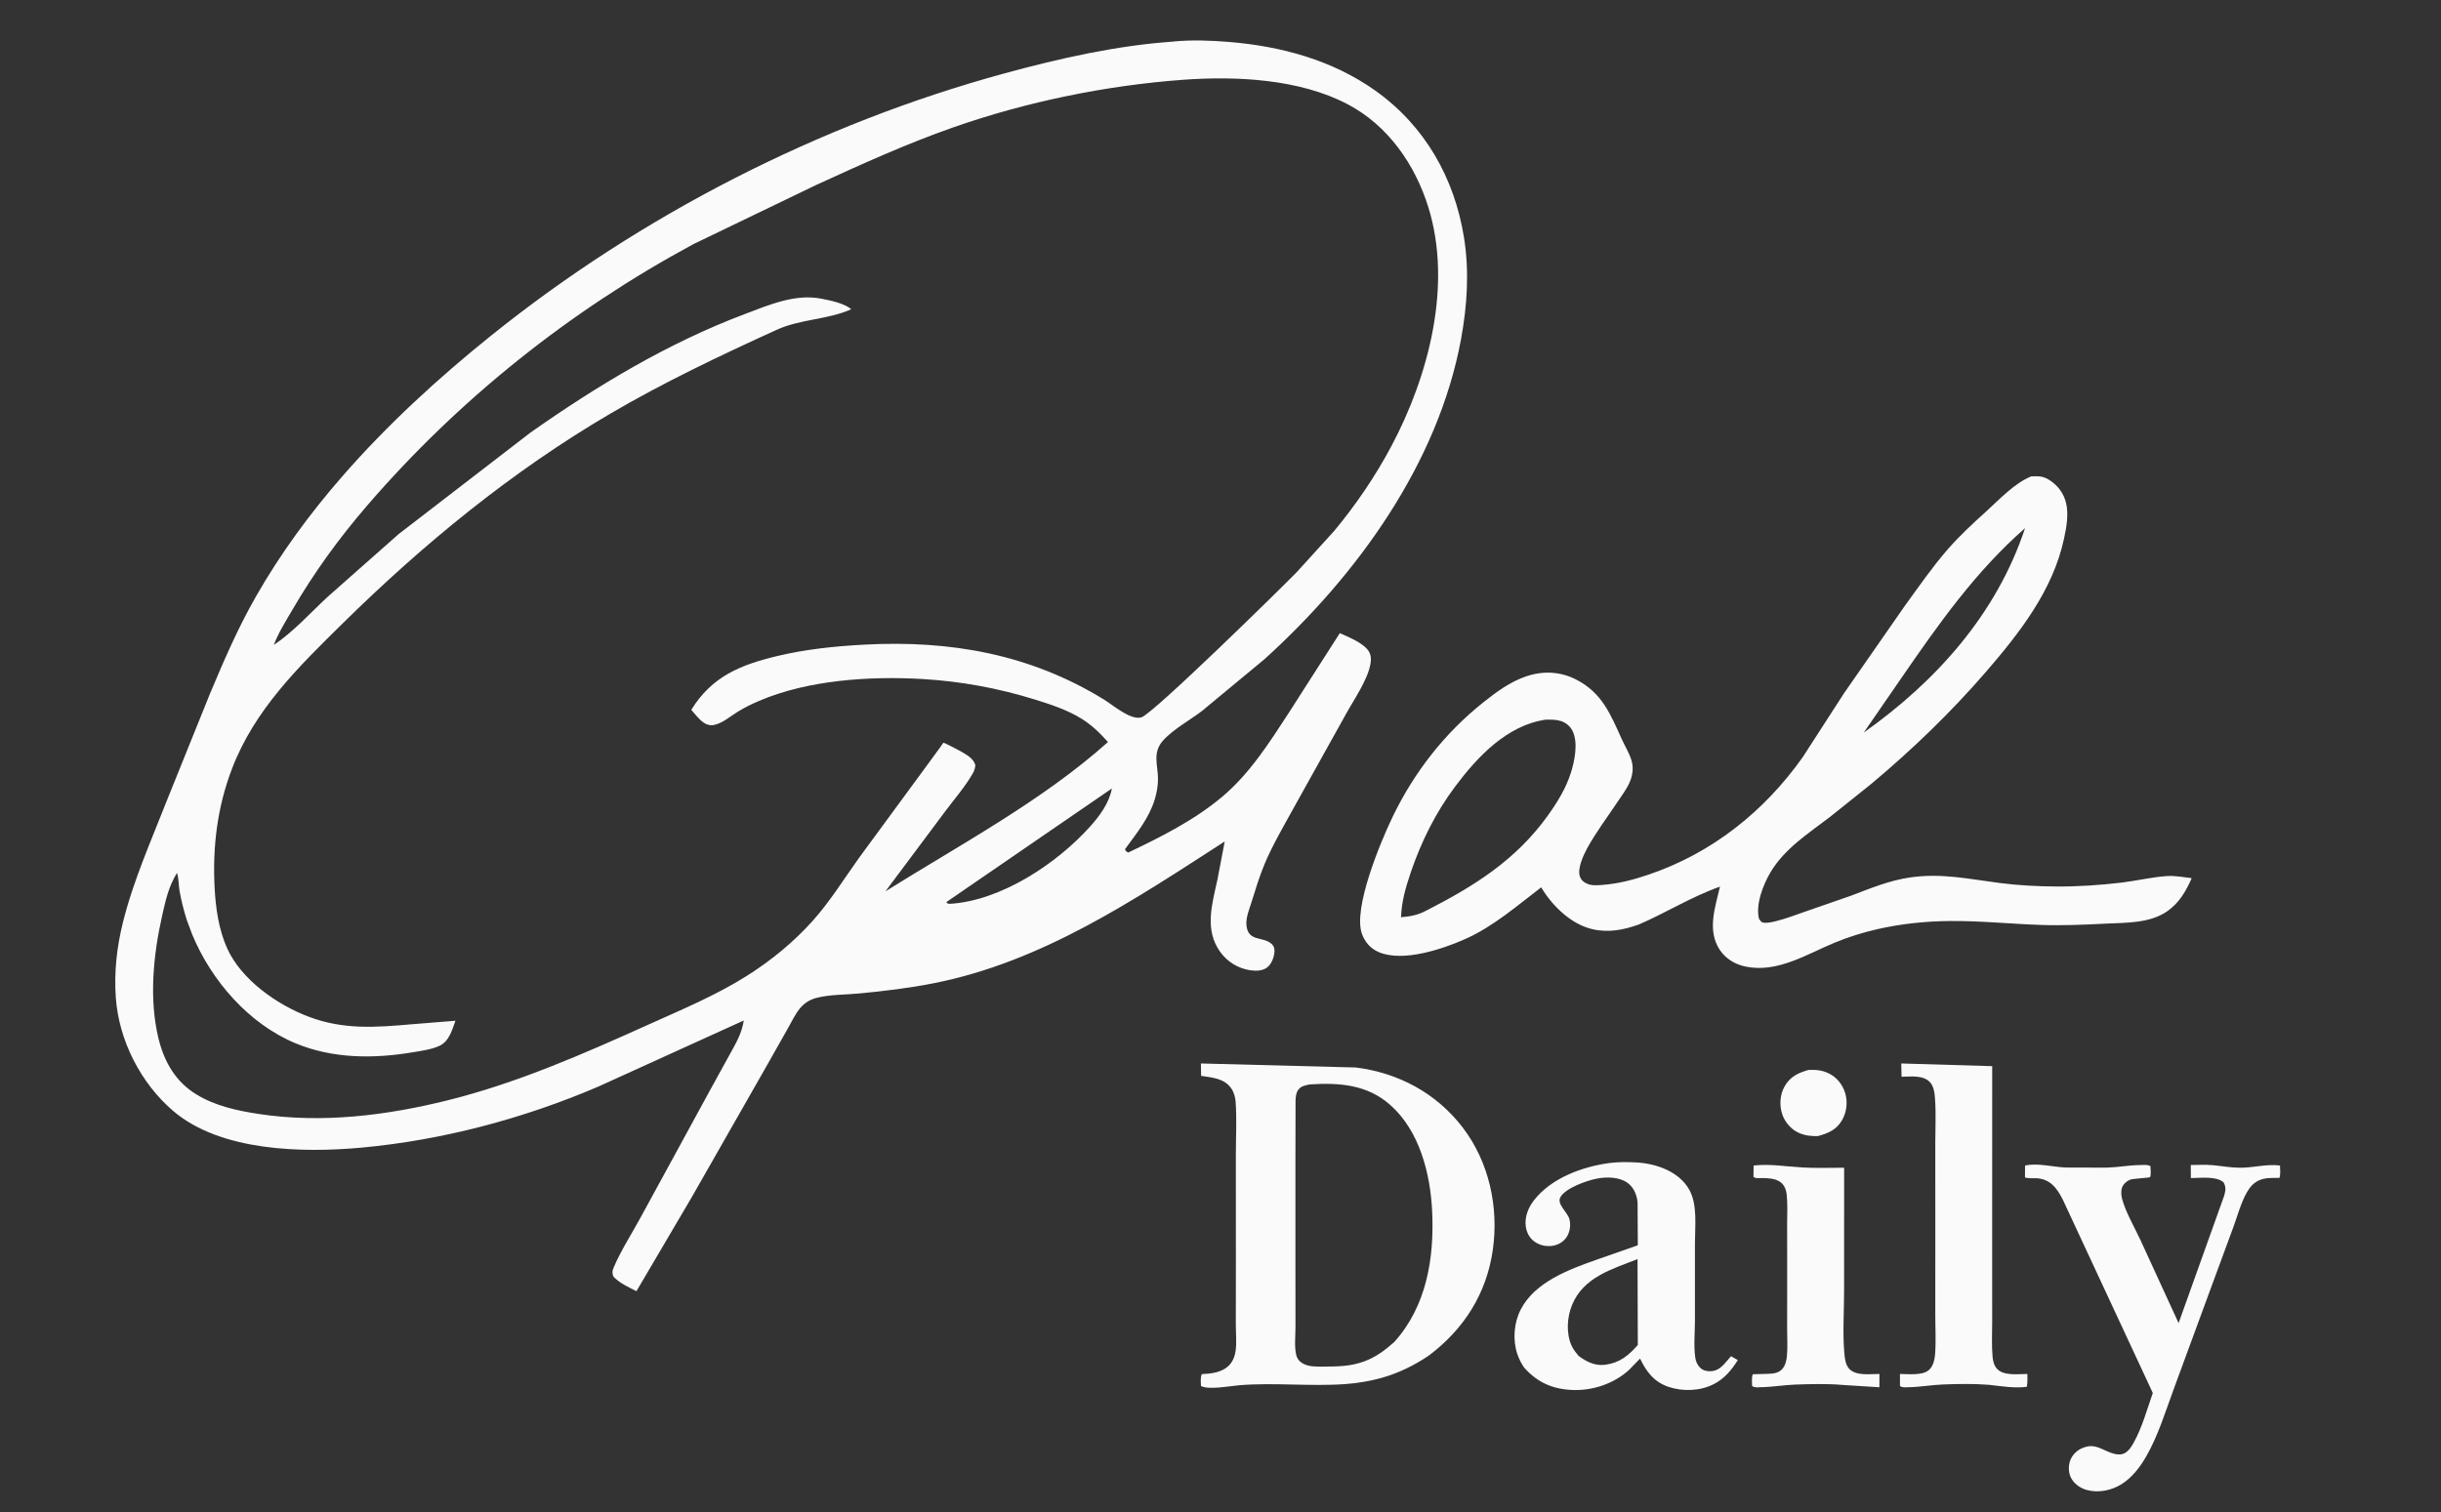
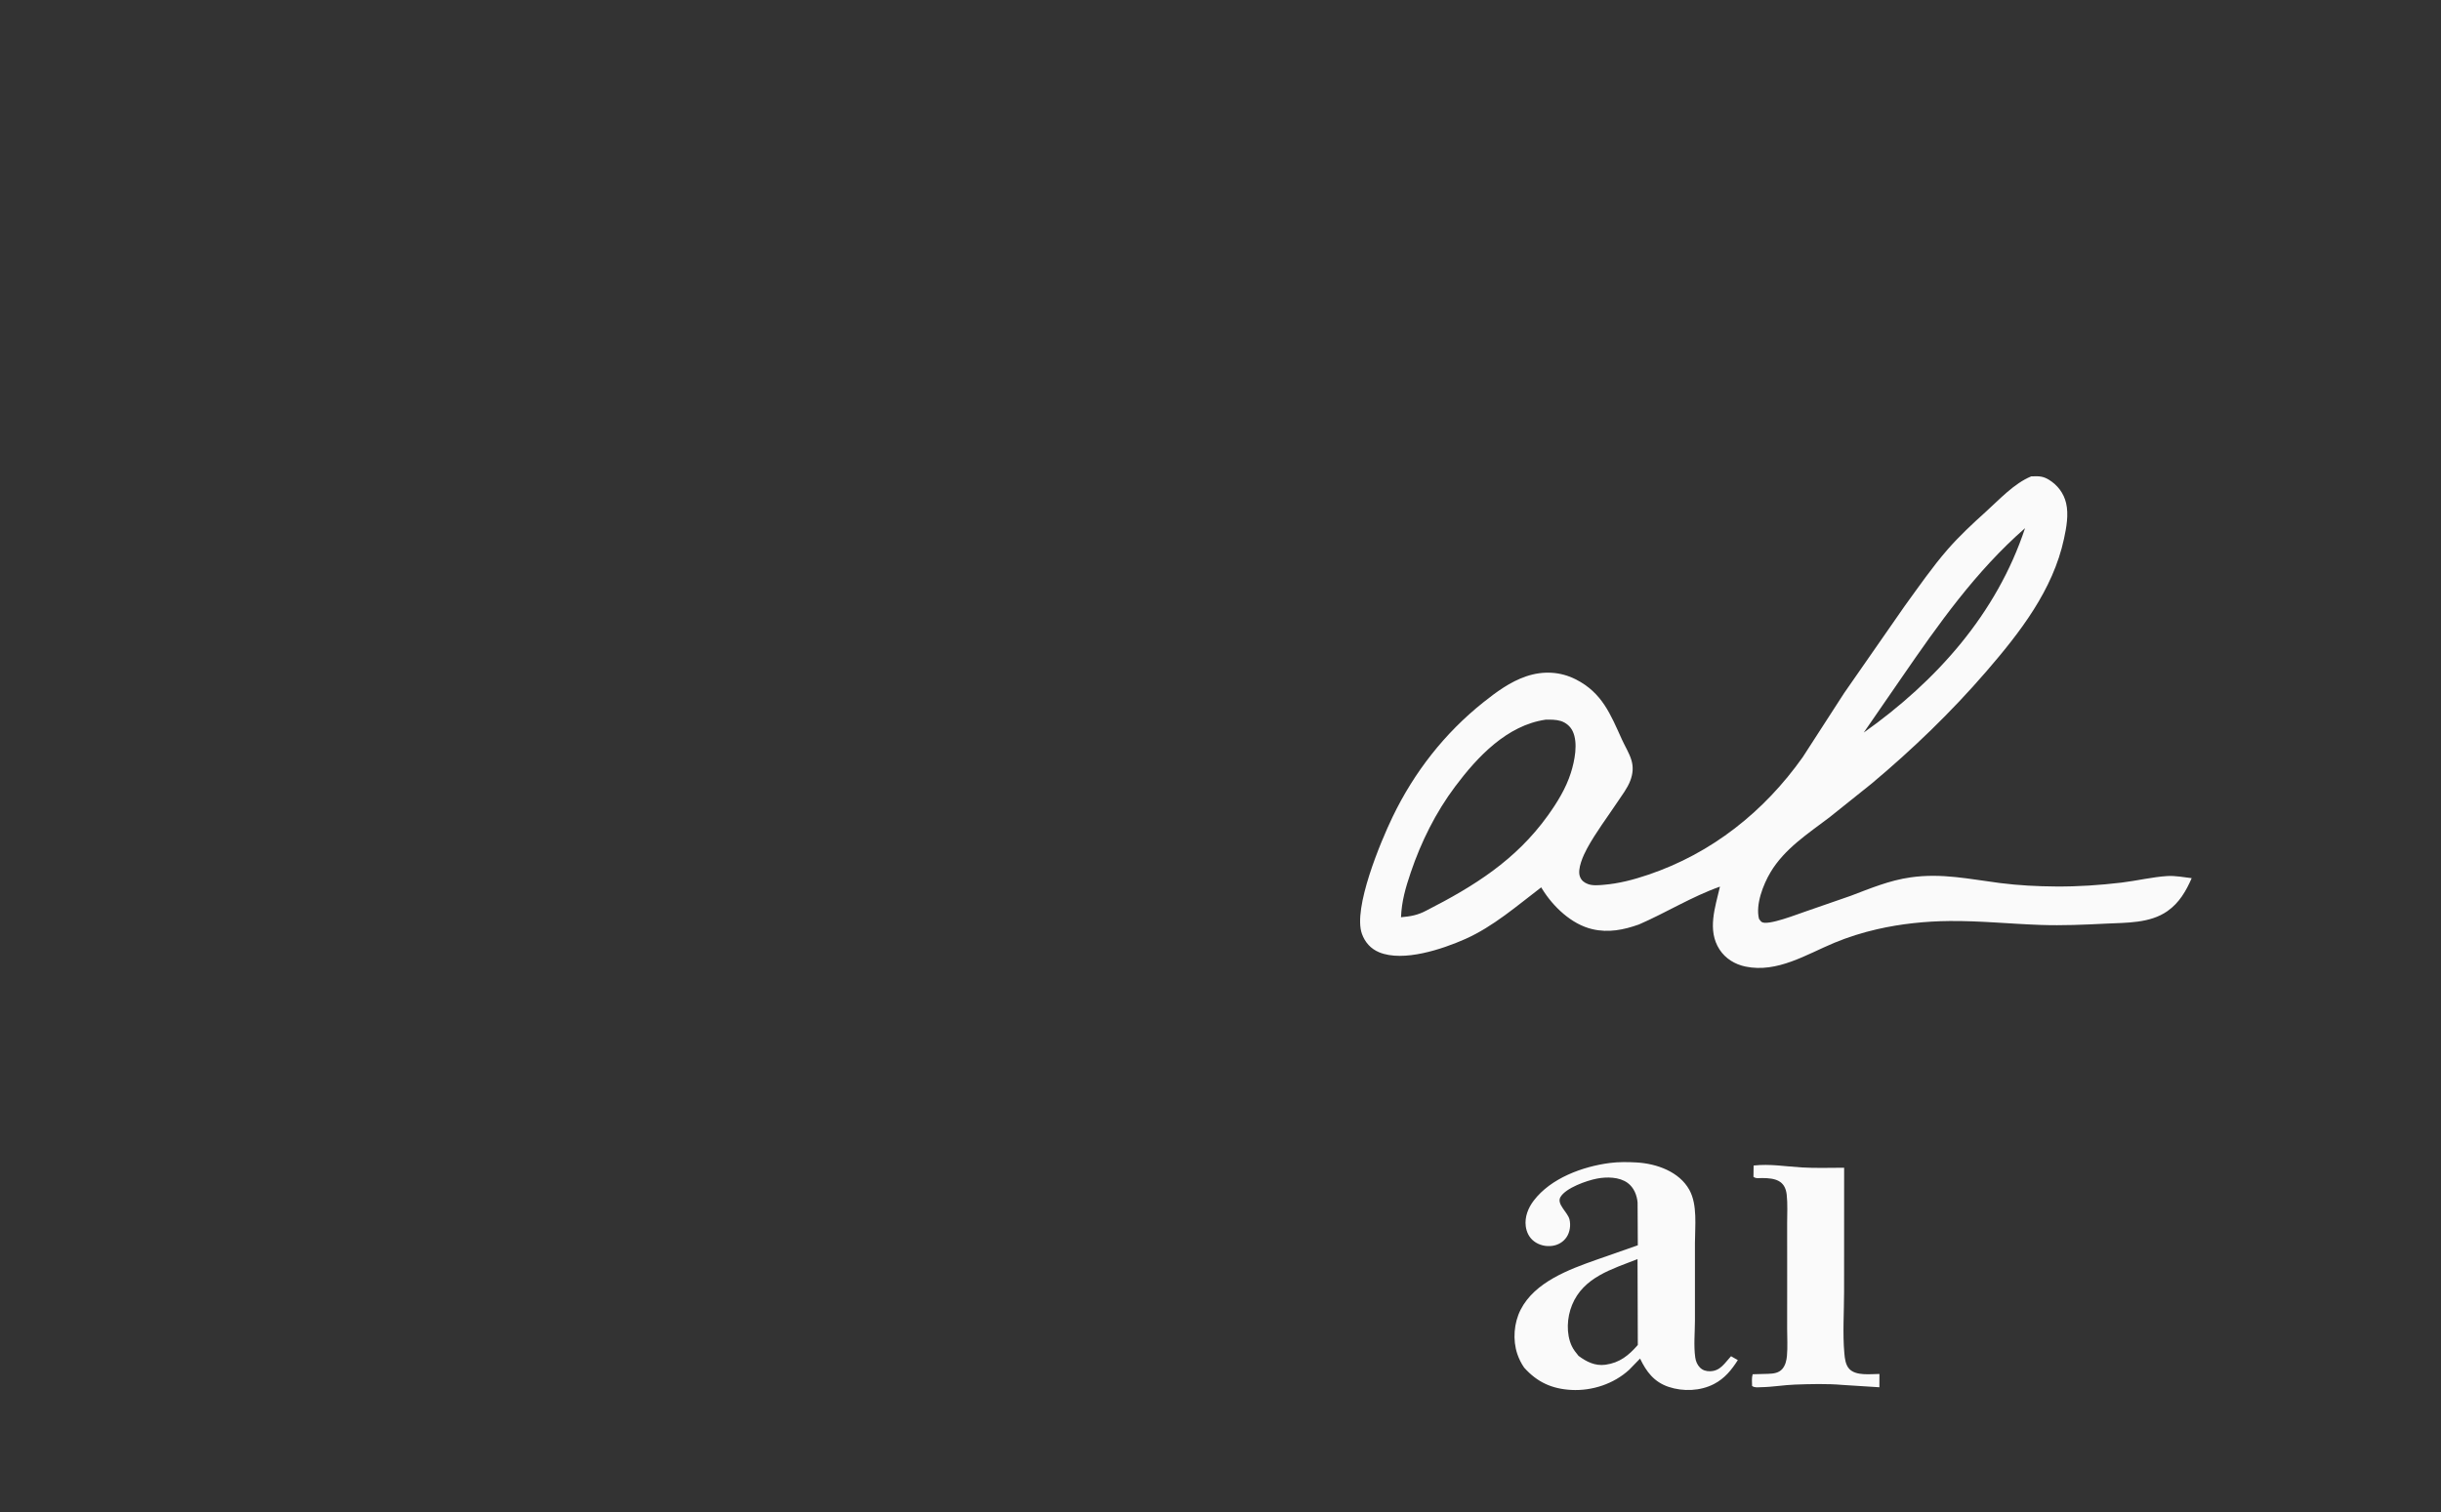
<svg xmlns="http://www.w3.org/2000/svg" width="142" height="88" viewBox="0 0 142 88" fill="none">
  <rect x="0" y="0" width="142" height="88" fill="#333333" stroke="none" />
-   <path d="M105.202 62.26C105.625 62.242 106.003 62.269 106.39 62.463C106.868 62.701 107.194 63.119 107.345 63.626C107.497 64.138 107.422 64.73 107.154 65.189C106.827 65.747 106.352 65.944 105.764 66.106C105.366 66.122 104.996 66.081 104.628 65.915C104.188 65.716 103.82 65.281 103.673 64.825C103.507 64.313 103.543 63.697 103.81 63.225C104.134 62.651 104.6 62.432 105.202 62.26Z" fill="#FAFAFA" />
  <path d="M102.013 67.822C102.957 67.715 103.873 67.878 104.811 67.933C105.626 67.981 106.461 67.95 107.279 67.95L107.276 75.178C107.276 76.346 107.187 77.599 107.292 78.757C107.318 79.056 107.363 79.424 107.575 79.653C107.963 80.074 108.802 79.952 109.332 79.95L109.329 80.725L107.19 80.589C106.292 80.511 105.324 80.537 104.423 80.569C103.76 80.593 103.106 80.712 102.441 80.721C102.252 80.724 102.083 80.761 101.924 80.651C101.92 80.43 101.892 80.181 101.958 79.968L102.856 79.943C103.163 79.933 103.482 79.901 103.693 79.646C103.863 79.44 103.928 79.162 103.951 78.902C103.999 78.381 103.962 77.824 103.963 77.299L103.965 74.207L103.963 71.189C103.962 70.644 103.998 70.064 103.938 69.521C103.847 68.679 103.254 68.556 102.523 68.551C102.337 68.549 102.155 68.595 102.004 68.481L102.013 67.822Z" fill="#FAFAFA" />
-   <path d="M110.603 61.883L115.892 62.04L115.89 73.416L115.891 76.891C115.891 77.566 115.853 78.268 115.913 78.94C115.936 79.201 115.998 79.47 116.186 79.666C116.573 80.072 117.416 79.952 117.938 79.95C117.941 80.2 117.953 80.451 117.906 80.698C117.202 80.792 116.437 80.663 115.733 80.585C114.858 80.511 113.903 80.529 113.023 80.563C112.359 80.588 111.706 80.711 111.039 80.721C110.855 80.724 110.679 80.763 110.528 80.651L110.525 79.95C111.001 79.954 111.804 80.049 112.186 79.741C112.453 79.526 112.543 79.14 112.569 78.814C112.63 78.051 112.58 77.242 112.581 76.476L112.583 71.721L112.581 66.559C112.58 65.702 112.628 64.813 112.567 63.96C112.544 63.627 112.508 63.224 112.269 62.969C111.869 62.545 111.145 62.65 110.619 62.656L110.603 61.883Z" fill="#FAFAFA" />
-   <path d="M117.803 67.822C118.543 67.662 119.406 67.904 120.156 67.938L122.551 67.945C123.218 67.925 123.868 67.798 124.538 67.793C124.743 67.791 124.915 67.758 125.096 67.857C125.103 68.037 125.145 68.336 125.076 68.499C125.061 68.535 124.096 68.577 123.912 68.648C123.708 68.728 123.51 68.908 123.441 69.119C123.374 69.323 123.399 69.584 123.455 69.788C123.673 70.573 124.176 71.421 124.52 72.166L126.735 76.991L129.394 69.559C129.473 69.261 129.501 69.067 129.346 68.794C128.901 68.423 128.008 68.549 127.45 68.552L127.443 67.792C127.866 67.787 128.306 67.764 128.728 67.802C129.271 67.852 129.771 67.95 130.326 67.95C131.089 67.95 131.888 67.72 132.633 67.822C132.643 68.062 132.673 68.311 132.605 68.543C132.204 68.543 131.761 68.516 131.391 68.694C131.088 68.841 130.877 69.084 130.712 69.373C130.366 69.976 130.161 70.748 129.92 71.407L128.614 74.951L126.454 80.826C125.967 82.146 125.544 83.551 124.838 84.772C124.486 85.382 124.023 85.984 123.418 86.363C122.835 86.729 122.082 86.886 121.409 86.705C121.024 86.602 120.672 86.359 120.481 86.002C120.334 85.723 120.317 85.344 120.41 85.044C120.519 84.697 120.782 84.418 121.114 84.273C121.829 83.961 122.178 84.313 122.806 84.541C123.05 84.629 123.354 84.689 123.596 84.561C123.826 84.441 123.991 84.184 124.114 83.965C124.61 83.08 124.9 82.013 125.235 81.058L120.012 69.833C119.667 69.142 119.269 68.591 118.431 68.56C118.225 68.552 117.995 68.582 117.799 68.516L117.803 67.822Z" fill="#FAFAFA" />
  <path d="M93.646 67.674C94.139 67.608 94.705 67.614 95.204 67.643C96.362 67.71 97.685 68.171 98.275 69.24C98.757 70.114 98.6 71.357 98.6 72.324L98.6 76.823C98.599 77.513 98.52 78.308 98.617 78.987C98.648 79.209 98.731 79.416 98.891 79.578C99.05 79.739 99.255 79.796 99.478 79.793C100.087 79.781 100.329 79.313 100.699 78.918L101.094 79.144C100.729 79.719 100.33 80.21 99.712 80.533C98.92 80.947 97.907 80.985 97.064 80.701C96.223 80.417 95.773 79.821 95.408 79.055L94.776 79.705C93.88 80.528 92.621 80.943 91.413 80.88C90.281 80.821 89.422 80.429 88.664 79.581C88.499 79.345 88.359 79.064 88.267 78.79C87.991 77.972 88.068 76.981 88.459 76.213C89.28 74.598 91.285 73.864 92.885 73.3L95.276 72.463L95.263 69.974C95.225 69.539 95.046 69.101 94.687 68.836C94.202 68.478 93.458 68.473 92.892 68.584C92.308 68.697 91.083 69.123 90.774 69.661C90.539 70.071 91.203 70.54 91.303 70.962C91.383 71.294 91.327 71.694 91.139 71.979C90.951 72.266 90.647 72.446 90.31 72.495C89.934 72.55 89.541 72.46 89.237 72.229C88.956 72.015 88.802 71.698 88.757 71.352C88.688 70.812 88.899 70.286 89.222 69.863C90.218 68.554 92.072 67.878 93.646 67.674ZM95.26 73.268C93.777 73.851 92.113 74.316 91.451 75.936C91.154 76.663 91.098 77.605 91.434 78.325C91.533 78.536 91.681 78.719 91.828 78.898C92.295 79.244 92.791 79.495 93.393 79.414C94.224 79.3 94.746 78.871 95.276 78.264L95.26 73.268Z" fill="#FAFAFA" />
-   <path d="M69.861 61.883L78.868 62.117C81.353 62.426 83.565 63.615 85.093 65.614C86.632 67.628 87.198 70.265 86.838 72.753C86.471 75.295 85.151 77.351 83.116 78.883C82.277 79.447 81.378 79.892 80.403 80.169C79.703 80.368 78.982 80.487 78.256 80.54C76.206 80.686 74.122 80.438 72.07 80.609C71.537 80.654 70.297 80.892 69.865 80.651C69.86 80.442 69.816 80.141 69.918 79.958C70.391 79.938 70.865 79.89 71.275 79.632C71.624 79.412 71.8 79.063 71.87 78.665C71.954 78.181 71.889 77.566 71.891 77.068L71.895 73.547L71.893 67.261C71.892 66.225 71.954 65.145 71.88 64.114C71.861 63.829 71.771 63.523 71.598 63.293C71.18 62.74 70.502 62.702 69.871 62.605L69.861 61.883ZM76.186 63.103C75.933 63.158 75.677 63.194 75.52 63.42C75.395 63.599 75.377 63.81 75.366 64.022L75.359 67.344V73.935L75.362 77.208C75.363 77.712 75.288 78.365 75.406 78.848C75.464 79.08 75.609 79.249 75.819 79.357C76.173 79.541 76.6 79.523 76.988 79.522C77.818 79.519 78.567 79.512 79.355 79.221C80.043 78.966 80.567 78.575 81.109 78.091C82.989 76.008 83.445 73.195 83.312 70.472C83.205 68.281 82.578 65.812 80.882 64.303C79.537 63.107 77.903 62.99 76.186 63.103Z" fill="#FAFAFA" />
  <path d="M118.163 27.719L118.237 27.718C118.611 27.703 118.864 27.713 119.192 27.916C119.696 28.227 120.055 28.698 120.191 29.276C120.347 29.942 120.211 30.69 120.069 31.349C119.427 34.342 117.496 36.816 115.538 39.084C113.502 41.441 111.262 43.601 108.875 45.6L106.429 47.558C105.181 48.507 103.815 49.382 102.994 50.76C102.569 51.474 102.117 52.637 102.326 53.467C102.376 53.527 102.414 53.602 102.479 53.648C102.823 53.893 104.614 53.175 105.016 53.045L107.663 52.127C108.814 51.691 109.911 51.229 111.144 51.054C112.959 50.796 114.549 51.153 116.338 51.383C117.429 51.523 118.519 51.577 119.619 51.585C120.887 51.594 122.159 51.507 123.418 51.358C124.293 51.254 125.216 51.029 126.087 50.976C126.539 50.949 127.048 51.047 127.497 51.1C127.168 51.853 126.774 52.534 126.087 53.017C125.07 53.733 123.704 53.687 122.506 53.746C121.245 53.81 119.976 53.866 118.714 53.822C116.941 53.761 115.185 53.577 113.409 53.594C112.007 53.607 110.572 53.756 109.204 54.07C108.347 54.266 107.506 54.529 106.694 54.867C105.079 55.542 103.39 56.627 101.543 56.245C100.927 56.118 100.375 55.782 100.03 55.251C99.299 54.123 99.782 52.785 100.055 51.593C98.411 52.175 96.938 53.102 95.342 53.795C94.449 54.112 93.574 54.288 92.633 54.069C91.417 53.786 90.346 52.755 89.708 51.72L89.656 51.635C88.254 52.703 86.865 53.918 85.246 54.638C83.914 55.229 81.638 55.998 80.225 55.412C79.738 55.209 79.404 54.832 79.227 54.339C78.695 52.854 80.313 48.982 81.014 47.529C82.265 44.936 84.034 42.667 86.288 40.87C87.047 40.265 87.849 39.673 88.777 39.358C89.753 39.026 90.761 39.068 91.683 39.54C93.201 40.319 93.684 41.556 94.347 43.021C94.529 43.426 94.786 43.824 94.909 44.249C95.026 44.65 94.986 45.035 94.841 45.422C94.675 45.865 94.356 46.272 94.095 46.666C93.505 47.553 92.834 48.435 92.326 49.369C92.111 49.765 91.737 50.572 91.913 51.018C91.998 51.235 92.144 51.35 92.356 51.435C92.638 51.548 92.98 51.512 93.278 51.488C94.182 51.414 95.019 51.192 95.876 50.903C99.575 49.656 102.629 47.227 104.871 44.057L107.283 40.324L110.803 35.262C111.607 34.159 112.402 33.001 113.298 31.973C113.983 31.188 114.745 30.479 115.518 29.782C116.315 29.063 117.164 28.13 118.163 27.719ZM89.912 41.878C87.667 42.205 85.952 44.03 84.649 45.769C83.521 47.275 82.671 48.985 82.069 50.764C81.768 51.654 81.539 52.432 81.501 53.374C82.065 53.323 82.466 53.256 82.972 52.987C85.753 51.567 88.179 50.05 90.033 47.469C90.585 46.701 91.091 45.883 91.38 44.976C91.602 44.279 91.813 43.236 91.488 42.55C91.354 42.266 91.095 42.049 90.796 41.955C90.522 41.87 90.198 41.872 89.912 41.878ZM117.803 30.733C114.927 33.251 112.78 36.301 110.625 39.43L108.419 42.629C112.639 39.638 116.148 35.729 117.803 30.733Z" fill="#FAFAFA" />
-   <path d="M68.245 2.421L68.26 2.415C69.316 2.314 70.43 2.354 71.485 2.44C74.521 2.687 77.513 3.496 80.02 5.283C82.889 7.327 84.604 10.353 85.162 13.804C85.48 15.761 85.352 17.787 84.994 19.728C83.659 26.974 78.935 33.49 73.564 38.354L69.918 41.375C69.215 41.912 68.187 42.47 67.622 43.135C67.042 43.817 67.357 44.525 67.364 45.31C67.367 45.713 67.293 46.126 67.177 46.511C66.846 47.608 66.112 48.498 65.448 49.41C65.491 49.552 65.51 49.534 65.627 49.612C67.539 48.699 69.448 47.745 71.083 46.377C72.694 45.029 73.843 43.214 74.98 41.469L77.942 36.84C78.427 37.061 78.966 37.276 79.379 37.622C79.709 37.899 79.797 38.193 79.727 38.613C79.572 39.552 78.754 40.722 78.296 41.555L75.212 47.094C74.643 48.132 74.022 49.185 73.564 50.277C73.263 50.997 73.039 51.751 72.805 52.495C72.673 52.915 72.466 53.403 72.51 53.848C72.606 54.826 73.486 54.472 73.979 54.932C74.104 55.048 74.147 55.187 74.141 55.356C74.129 55.666 73.986 56.063 73.746 56.269C73.471 56.506 73.061 56.509 72.722 56.458C72.026 56.354 71.4 55.968 70.988 55.398C70.049 54.099 70.511 52.607 70.822 51.185L71.245 48.965C65.939 52.391 60.621 55.969 54.319 57.214C52.873 57.5 51.422 57.673 49.955 57.812C49.147 57.89 48.262 57.865 47.478 58.072C47.099 58.171 46.782 58.38 46.532 58.68C46.264 59.003 46.064 59.433 45.856 59.8L44.657 61.921L40.262 69.628L37.023 75.135C36.574 74.905 36.01 74.652 35.674 74.272C35.61 74.055 35.611 73.963 35.701 73.751C36.129 72.744 36.791 71.728 37.312 70.76L41.294 63.46L42.436 61.385C42.808 60.709 43.146 60.158 43.268 59.382L34.779 63.241C30.435 65.097 25.73 66.349 21.019 66.781C17.597 67.095 12.842 66.999 10.088 64.658C8.188 63.041 6.911 60.538 6.737 58.048C6.633 56.556 6.79 55.136 7.148 53.686C7.756 51.227 8.827 48.841 9.747 46.484L12.229 40.332C13.033 38.416 13.849 36.53 14.882 34.722C16.316 32.209 18.022 29.886 19.923 27.707C22.521 24.727 25.498 21.995 28.577 19.522C37.293 12.522 47.662 7.204 58.455 4.264C61.636 3.398 64.951 2.648 68.245 2.421ZM68.826 4.642C64.342 4.971 59.72 5.919 55.474 7.405C52.737 8.363 50.099 9.564 47.465 10.77L40.342 14.204C33.151 18.081 26.694 23.23 21.358 29.419C19.705 31.337 18.252 33.342 16.98 35.533C16.611 36.169 16.184 36.841 15.93 37.529C17.078 36.756 18.022 35.695 19.032 34.755L23.187 31.081L30.856 25.174C34.752 22.431 38.87 19.955 43.34 18.269C44.725 17.746 46.249 17.088 47.753 17.375C48.241 17.468 49.169 17.658 49.514 17.997C48.151 18.607 46.571 18.559 45.184 19.191C41.91 20.681 38.593 22.258 35.489 24.079C29.775 27.43 24.636 31.646 19.924 36.286C17.354 38.815 14.795 41.313 13.486 44.757C12.639 46.983 12.361 49.277 12.484 51.646C12.546 52.836 12.719 54.076 13.21 55.173C14.036 57.018 16.139 58.482 17.985 59.173C19.991 59.924 21.838 59.788 23.925 59.604L26.495 59.397C26.298 59.94 26.125 60.603 25.554 60.862C25.09 61.073 24.502 61.15 24.002 61.234C21.728 61.617 19.347 61.606 17.188 60.707C14.477 59.578 12.303 57.077 11.187 54.392L10.872 53.553C10.691 52.982 10.544 52.413 10.442 51.822C10.387 51.501 10.402 51.096 10.294 50.796C9.806 51.592 9.632 52.392 9.431 53.289C8.918 55.567 8.662 58.125 9.218 60.421C9.548 61.78 10.206 62.939 11.423 63.683C12.519 64.353 13.791 64.63 15.046 64.821C18.727 65.379 22.48 64.915 26.07 64.02C30.134 63.005 33.976 61.31 37.782 59.595C39.703 58.729 41.643 57.921 43.432 56.794C44.848 55.902 46.168 54.824 47.284 53.575C48.301 52.435 49.092 51.148 49.978 49.911L53.815 44.686L54.708 43.466C54.739 43.424 54.856 43.234 54.887 43.222C54.925 43.208 55.803 43.667 55.902 43.726C56.245 43.929 56.616 44.118 56.739 44.521C56.721 44.716 56.681 44.848 56.582 45.019C56.145 45.776 55.517 46.502 54.991 47.205L51.51 51.865C55.865 49.141 60.61 46.613 64.455 43.179C63.982 42.651 63.52 42.195 62.914 41.82C62.081 41.304 61.132 40.995 60.201 40.705C58.076 40.044 55.867 39.639 53.646 39.511C50.584 39.334 46.992 39.571 44.157 40.785C43.742 40.962 43.328 41.166 42.941 41.4C42.503 41.666 42.016 42.104 41.509 42.191C41.085 42.264 40.775 41.946 40.515 41.657L40.214 41.304C41.415 39.357 43.083 38.682 45.239 38.169C46.901 37.774 48.583 37.602 50.285 37.511C55.278 37.245 59.925 38.062 64.221 40.707C64.77 41.044 65.748 41.91 66.389 41.746C67.035 41.58 74.422 34.328 75.432 33.296L77.612 30.898C78.884 29.363 80.002 27.725 80.939 25.964C83.111 21.88 84.496 16.595 83.093 12.065C82.32 9.57 80.738 7.294 78.392 6.063C75.591 4.595 71.931 4.416 68.826 4.642ZM64.682 45.88L55.047 52.496C55.139 52.592 55.082 52.555 55.226 52.595C58.212 52.432 61.485 50.253 63.429 48.081C63.987 47.458 64.526 46.721 64.682 45.88Z" fill="#FAFAFA" />
</svg>